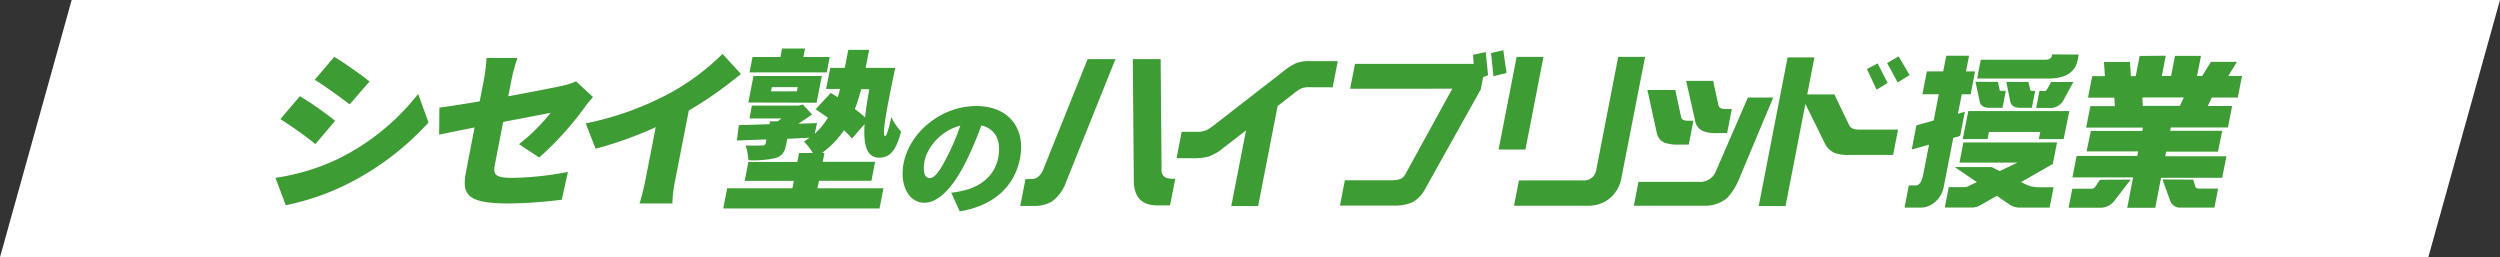
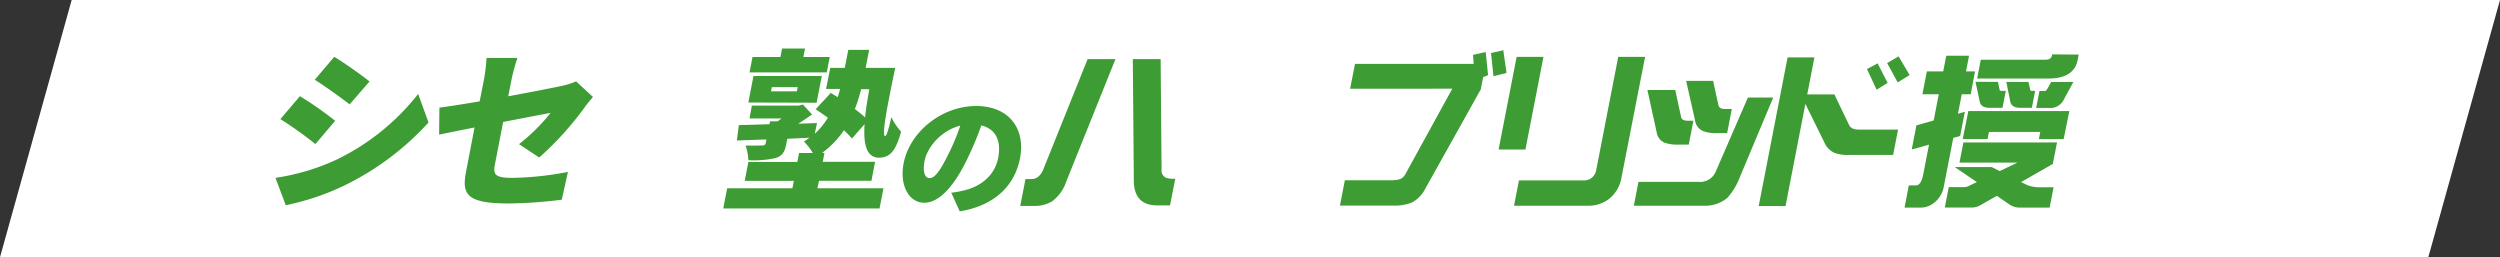
<svg xmlns="http://www.w3.org/2000/svg" id="レイヤー_1" data-name="レイヤー 1" viewBox="0 0 591.87 60.89">
  <rect x="0" y="0" width="591.87" height="60.89" fill="#333333" stroke="none" />
  <defs>
    <style>.cls-1{fill:#fff;}.cls-2{fill:#3d9c33;}</style>
  </defs>
  <polygon class="cls-1" points="574.9 60.89 0 60.89 16.97 0 591.87 0 574.9 60.89" />
  <path class="cls-2" d="M252.46,42.91a9.69,9.69,0,0,1-3.41,4.78,8.07,8.07,0,0,1-4.43,1.06h-3.08l1.24-6.35H244a2.74,2.74,0,0,0,1.8-.55,4.7,4.7,0,0,0,1.3-2L257.49,14h6.59ZM274,48.63c-3.71,0-5.54-2-5.57-5.84L268.19,14h6.59L275,40.11a1.88,1.88,0,0,0,1.1,2,6.22,6.22,0,0,0,2.14.2L277,48.63Z" />
-   <path class="cls-2" d="M310,20.65a4.82,4.82,0,0,0-2,.32,10.28,10.28,0,0,0-1.68,1.14l-3.85,3-4.61,23.68H291.5L295,30.87,289.64,35a12,12,0,0,1-3.56,2.09,14.67,14.67,0,0,1-3.94.36h-3.59l1.21-6.24h3.67a5.28,5.28,0,0,0,2.43-.51,17.07,17.07,0,0,0,2.11-1.5l15.61-12.12a15.09,15.09,0,0,1,3.29-2.13,8.74,8.74,0,0,1,3.33-.48h6.51l-1.2,6.2Z" />
  <path class="cls-2" d="M351.14,18.24l-.57,2.92L337.25,45a7.22,7.22,0,0,1-3.12,3,11,11,0,0,1-4.19.67H317.23l1.16-6h10.77a7.38,7.38,0,0,0,1.93-.16,2.38,2.38,0,0,0,1.62-1.26l11.12-20.25H319.64l1.15-5.88h28.09l-.14-2.13,3-.67.56,5.49Zm2.44-.19L353,12.56l2.9-.67.77,5.37Z" />
  <path class="cls-2" d="M354.79,35.41l4.27-21.94h6.35l-4.27,21.94ZM381.17,46.9A7.92,7.92,0,0,1,376,48.71H358.44l1.17-6H375a2.83,2.83,0,0,0,1.91-.67,3.1,3.1,0,0,0,1-1.81l5.2-26.76h6.36L383.89,42A8.15,8.15,0,0,1,381.17,46.9Z" />
  <path class="cls-2" d="M411.94,41.85a15.68,15.68,0,0,1-3,5,8.2,8.2,0,0,1-5.73,1.85H386.81l1.09-5.64h14.25a4,4,0,0,0,4.07-2.49l7.59-17.48h6Zm-14.46-7.62a9.25,9.25,0,0,1-3.27-.4,3.17,3.17,0,0,1-2-2.52l-2.19-10h6.59L398,27.72c.12.59.66.86,1.6.86h1.31l-1.1,5.65Zm9.09-2.73a8.31,8.31,0,0,1-3.26-.43,3.17,3.17,0,0,1-2-2.53l-2.12-9.39h6.39l1.23,5.65c.14.71.67,1,1.58,1H410L408.9,31.5Z" />
  <path class="cls-2" d="M437.85,36.68a8.85,8.85,0,0,1-3.61-.52,4.81,4.81,0,0,1-2.38-2.56l-4.44-9-4.7,24.19h-6.35l6.84-35.2h6.35l-1.7,8.76h6.43l3.48,7.26c.34.71,1.1,1.07,2.36,1.07h9.23l-1.17,6Zm6.43-15.44L442,16.35,444.52,15l2.37,4.62Zm5-1.73-2.51-4.58,2.72-1.58,2.61,4.42Z" />
  <path class="cls-2" d="M466.57,22.31h-2.13l-.9,4.62,1.64-.48-1.12,5.73-1.63.47-2.27,11.68A6.19,6.19,0,0,1,458,47.92a5.08,5.08,0,0,1-3.47,1.23H450.9l1-5.25h1.7c.78,0,1.39-.87,1.73-2.65l1.36-7-4.09,1.14,1.11-5.72,4.09-1.15L459,22.31h-3.87l1.05-5.41h3.87l.72-3.71h5.4l-.72,3.71h2.13ZM487,33.72l-1,5.09-7.51,4.3,1.12.55a7.32,7.32,0,0,0,3.34.67h3.23l-.93,4.82h-6.95a4.33,4.33,0,0,1-2.64-.79l-2.9-2-3.9,2.21a4,4,0,0,1-2.12.56h-6.31l.93-4.82h3.56a2.26,2.26,0,0,0,1-.2l2.1-1-5.23-3.55h8.76l1.86.94,4.22-2H463.9l.93-4.77Zm1.57-.79H482.7l.33-1.7H470.88l-.33,1.7h-5.88L466,26.29h23.91ZM473,19.39l.4,1.81c0,.24.17.32.41.32h1.06l-.78,4H471c-1.34,0-2.11-.48-2.31-1.5l-1-4.66Zm19.13-6.47-.23,1.22c-.59,3-2.92,4.46-7,4.46H468.08l.87-4.46h15.27c.91,0,1.44-.32,1.57-1l0-.27Zm-11.91,6.47.44,1.81c0,.24.17.32.41.32h.75l-.78,4h-2.77c-1.34,0-2.15-.48-2.35-1.5L475,19.39Zm10.65,0-2.46,4.54a3.55,3.55,0,0,1-3.35,1.62h-3l.78-4h1.27c.16,0,.3-.12.5-.36l1-1.77Z" />
-   <path class="cls-2" d="M504.44,42.52l-3.85,5a4.16,4.16,0,0,1-3.44,1.66h-7.42l.88-4.5h4.61a1,1,0,0,0,.84-.48l1.12-1.65Zm8.3-29.33L511.81,18H514l.93-4.78h6.16L520.14,18h1.22l2.07-3.36h6.16L527.52,18h3.27l-1,5.09h-6.15l-.95,2h5.77l-1,5.09H513.94l-.15.79H526.1l-1,4.94H512.83L512.62,37H527.1l-1,5.09H511.63l-1.38,7.11h-6.63L505,42H490.64l1-5.09H506l.21-1.06H494L495,31h12.19l.15-.79H493.89l1-5.09h5.8l-.13-2h-6.23l1-5.09h3l-.22-3.36h6.16l.21,3.36h1.15l.93-4.78Zm3.33,11.88.95-2h-9.83l.12,2Zm3.16,17.45.51,1.65c.1.32.42.48.93.48h4.46l-.87,4.5h-8.17a2.44,2.44,0,0,1-2.32-1.66l-1.8-5Z" />
  <path class="cls-2" d="M80,37.64a54.86,54.86,0,0,0,19-15.4L101.45,29A65.89,65.89,0,0,1,82.19,43.59a59.41,59.41,0,0,1-14.54,5l-2.43-6.49A52,52,0,0,0,80,37.64ZM71,22.77a84.14,84.14,0,0,1,8.35,5.83l-4.68,5.51a89.62,89.62,0,0,0-8.29-5.91Zm8.14-9.32c2.53,1.54,6.34,4.25,8.35,5.83l-4.71,5.43c-2.11-1.62-5.74-4.25-8.26-5.83Z" />
  <path class="cls-2" d="M113.56,24l1-5.1a42.65,42.65,0,0,0,.64-5.19h7.3a44.37,44.37,0,0,0-1.41,5.19l-.76,3.89c5.46-1,10.6-2,12.55-2.43a17,17,0,0,0,3.5-1.1l4,3.69c-.53.65-1.43,1.7-2,2.51a73.62,73.62,0,0,1-10.73,11.83l-4.77-3.16a44.81,44.81,0,0,0,7.48-7.41c-1.52.28-6.15,1.17-11.24,2.15l-1.94,10c-.46,2.39-.1,3.24,4.11,3.24a74.31,74.31,0,0,0,13.17-1.41L133,47.28a107.88,107.88,0,0,1-12.65.89c-10.18,0-11-2.35-10-7.61l2-10.38c-3.49.69-6.57,1.3-8.39,1.7l.07-6.4C106,25.24,109.57,24.67,113.56,24Z" />
-   <path class="cls-2" d="M158.69,22a55.7,55.7,0,0,0,12.37-9.24l4.35,4.74a92,92,0,0,1-12.34,8.67L159.92,42.3a30.69,30.69,0,0,0-.73,5.87h-7.78c.37-1.09,1.08-3.93,1.46-5.87l2.37-12.2A89.49,89.49,0,0,1,141,35.21l-2.33-6A72.44,72.44,0,0,0,158.69,22Z" />
  <path class="cls-2" d="M193.52,44.57h15.64l-.93,4.78h-37l.93-4.78h15.44l.34-1.75H176.31l.87-4.49h11.59l.41-2.11h3.25a12.76,12.76,0,0,0-2.11-2.71c.46-.29.88-.57,1.31-.9l-5.24.25-.24,1.25c-.39,2-1,2.84-2.63,3.33a23.65,23.65,0,0,1-6.34.48,13.77,13.77,0,0,0-.66-3.48c1.4.08,3.48,0,3.93,0s.75-.12.84-.57l.16-.85c-2.57.08-5,.16-7,.24l.47-3.64,7.25-.21.14-.69h1.78c.32-.2.61-.44.94-.68h-7.58L178,25H189.1l1-.25,2.14,2.35c-1,.73-2.11,1.46-3.26,2.19l4.45-.16-.54,2.55A17.89,17.89,0,0,0,196,27.87c-1-.73-2-1.41-2.9-2L196.68,22c.51.32,1.09.65,1.63,1a17.84,17.84,0,0,0,.58-1.94h-3.32l1-5H200l.83-4.25h4.94l-.83,4.25h7c-1.77,8.51-3.3,16.17-2.37,16.17.32,0,.9-1.9,1.44-4.5a15,15,0,0,0,2.33,3.45c-1.15,4.05-2.37,6.15-5.21,6.15-3,0-3.76-3.16-3.44-7.94l-3,3.41a18.54,18.54,0,0,0-1.89-1.95,21.93,21.93,0,0,1-5.17,5.35h.56l-.41,2.11h12.4l-.87,4.49h-12.4Zm-16.36-20.3L178.39,18h16.17l-1.23,6.32Zm18.57-7.13H177.45l.71-3.65h6.61l.39-2h5.43l-.39,2h6.24Zm-13.19,4.49h6.12l.19-1h-6.12Zm21.33-.52a36.55,36.55,0,0,1-1.48,4.7c.88.69,1.73,1.33,2.42,2,.19-2,.55-4.29,1-6.68Z" />
  <path class="cls-2" d="M231.1,25.1c7.82,0,11.74,5.4,10.38,12.39-1.25,6.45-6,11.21-14.27,12.54l-2-4.41a22.93,22.93,0,0,0,3.12-.56c4.1-1,7.24-3.69,8-7.73s-.61-6.8-4-7.64a75.35,75.35,0,0,1-3.36,8C226,43.85,222.46,48,218.82,48s-5.9-4.13-4.88-9.38C215.36,31.31,222.87,25.1,231.1,25.1Zm-11,17.07c1.24,0,2.53-1.86,4.31-5.43a53.74,53.74,0,0,0,2.94-7c-4.81,1.24-7.88,5.37-8.45,8.32C218.36,40.78,219,42.17,220.08,42.17Z" />
</svg>